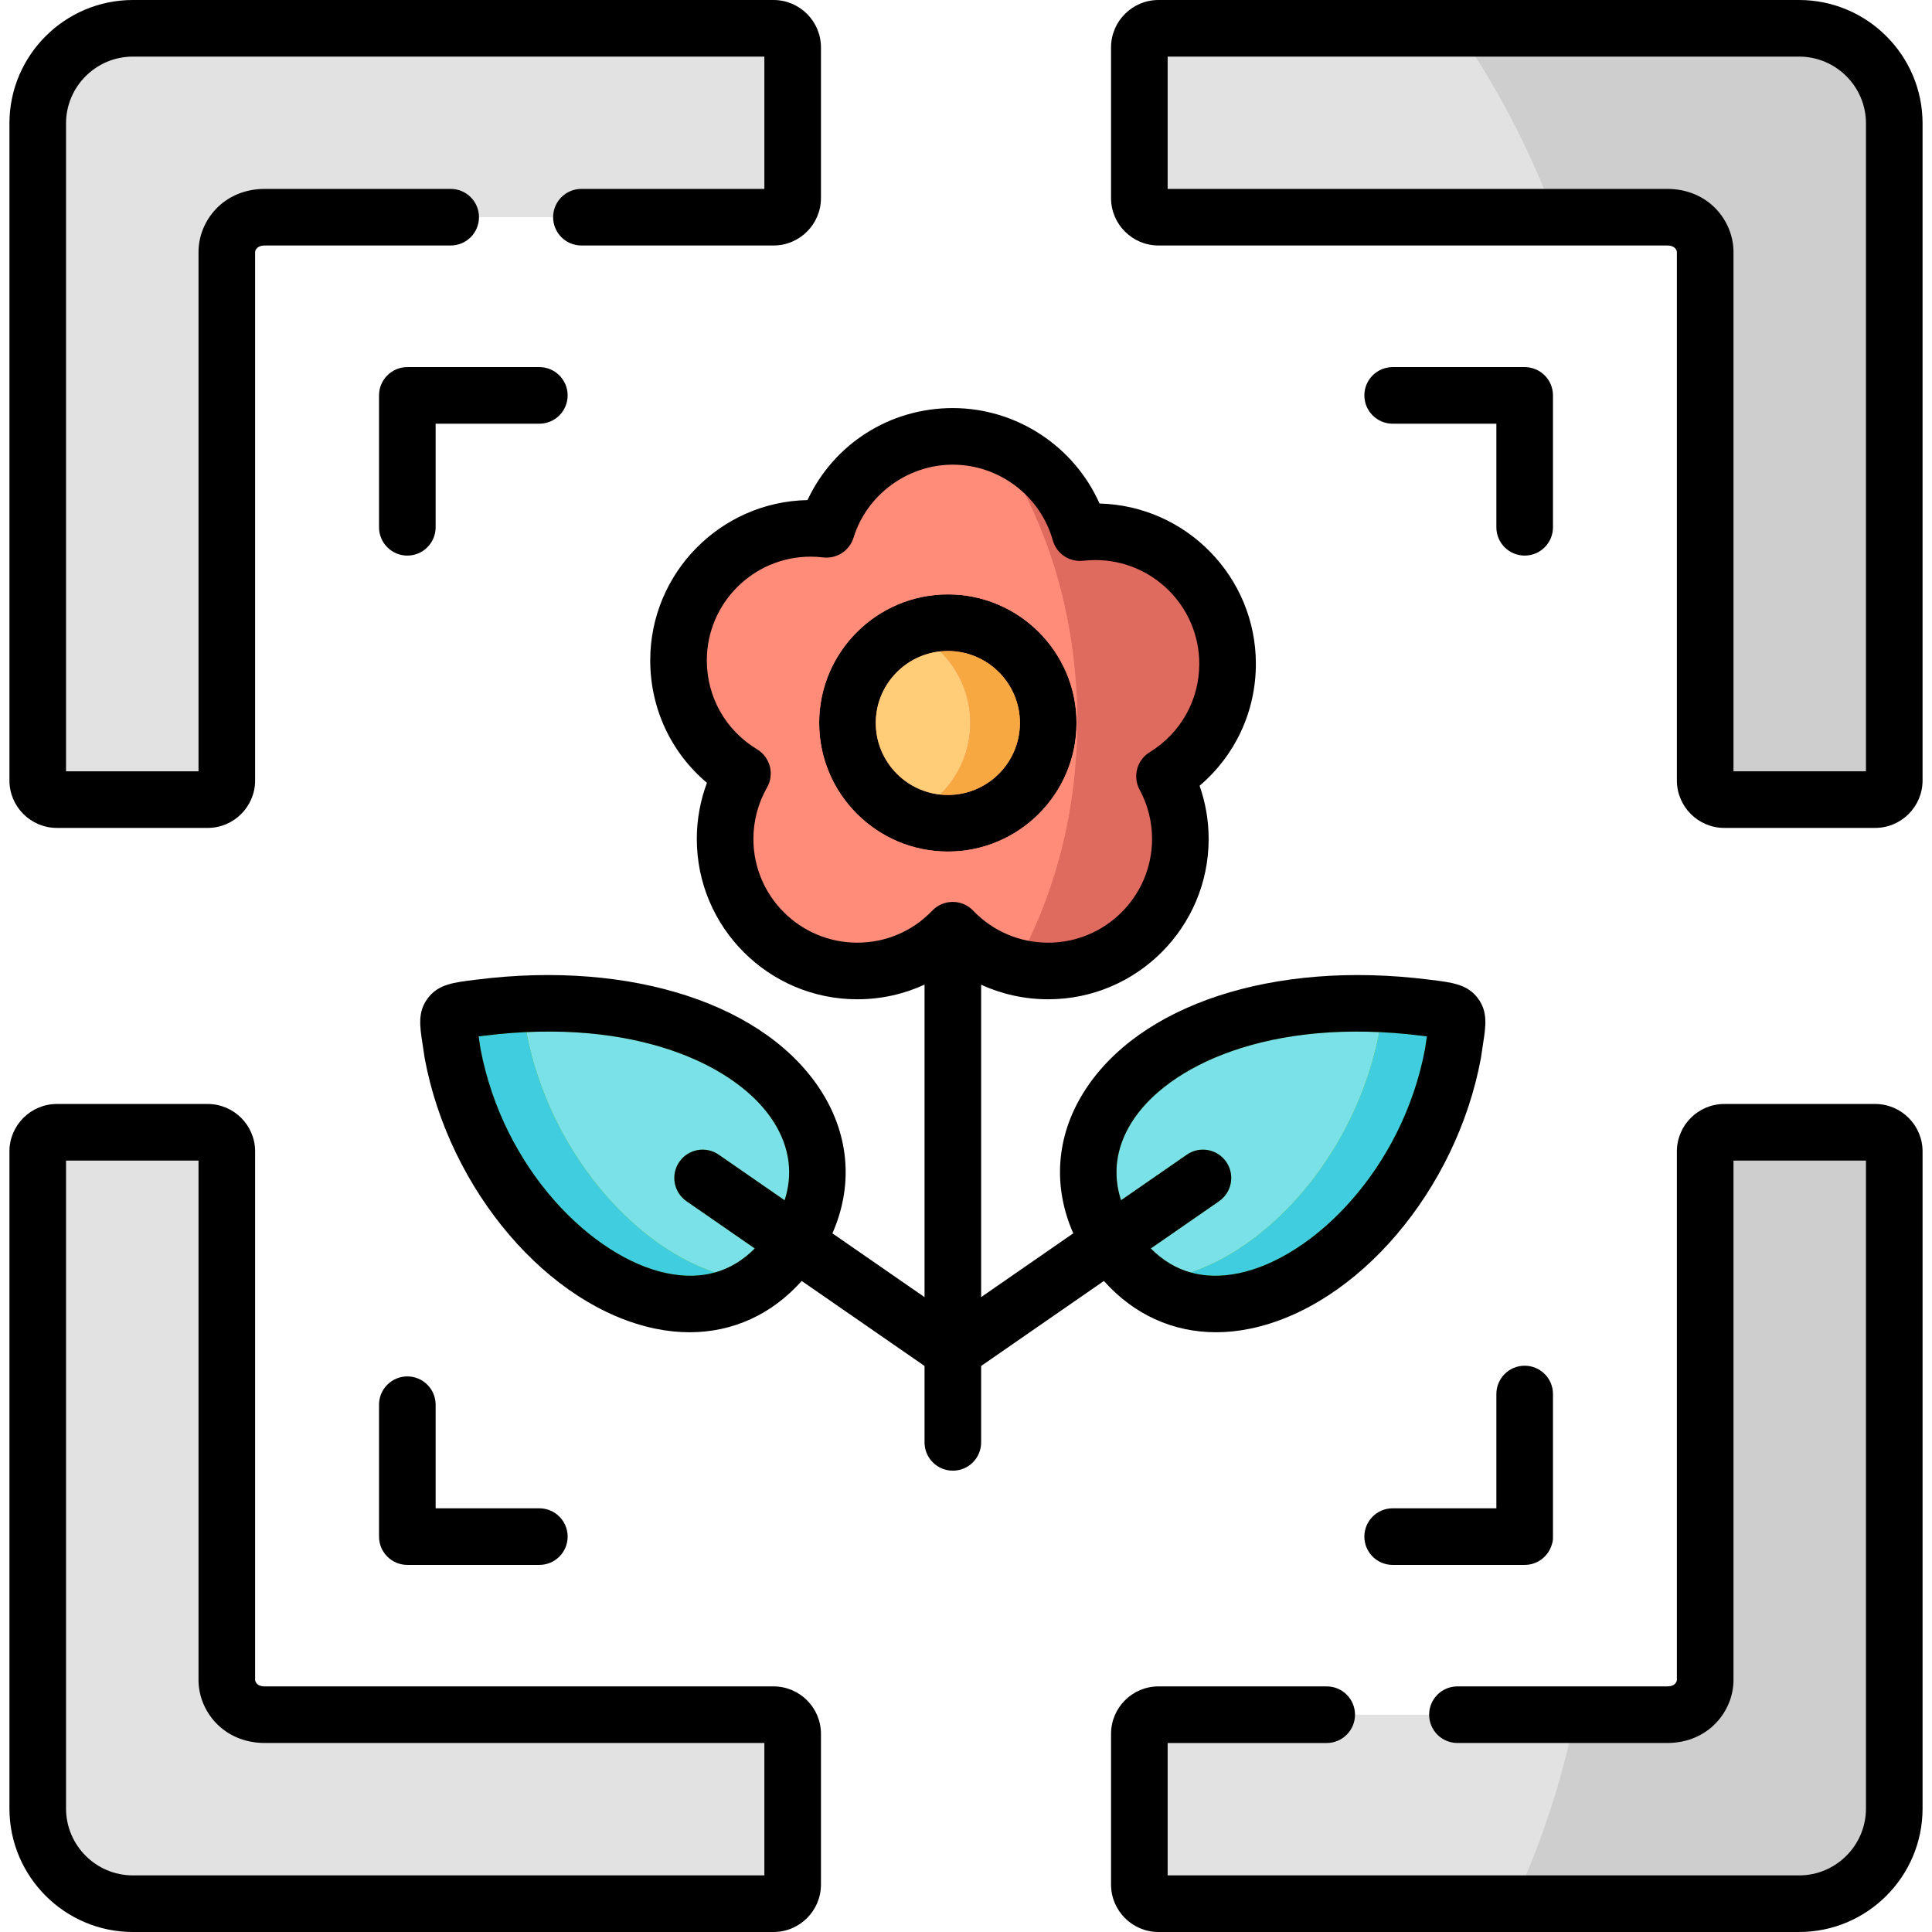
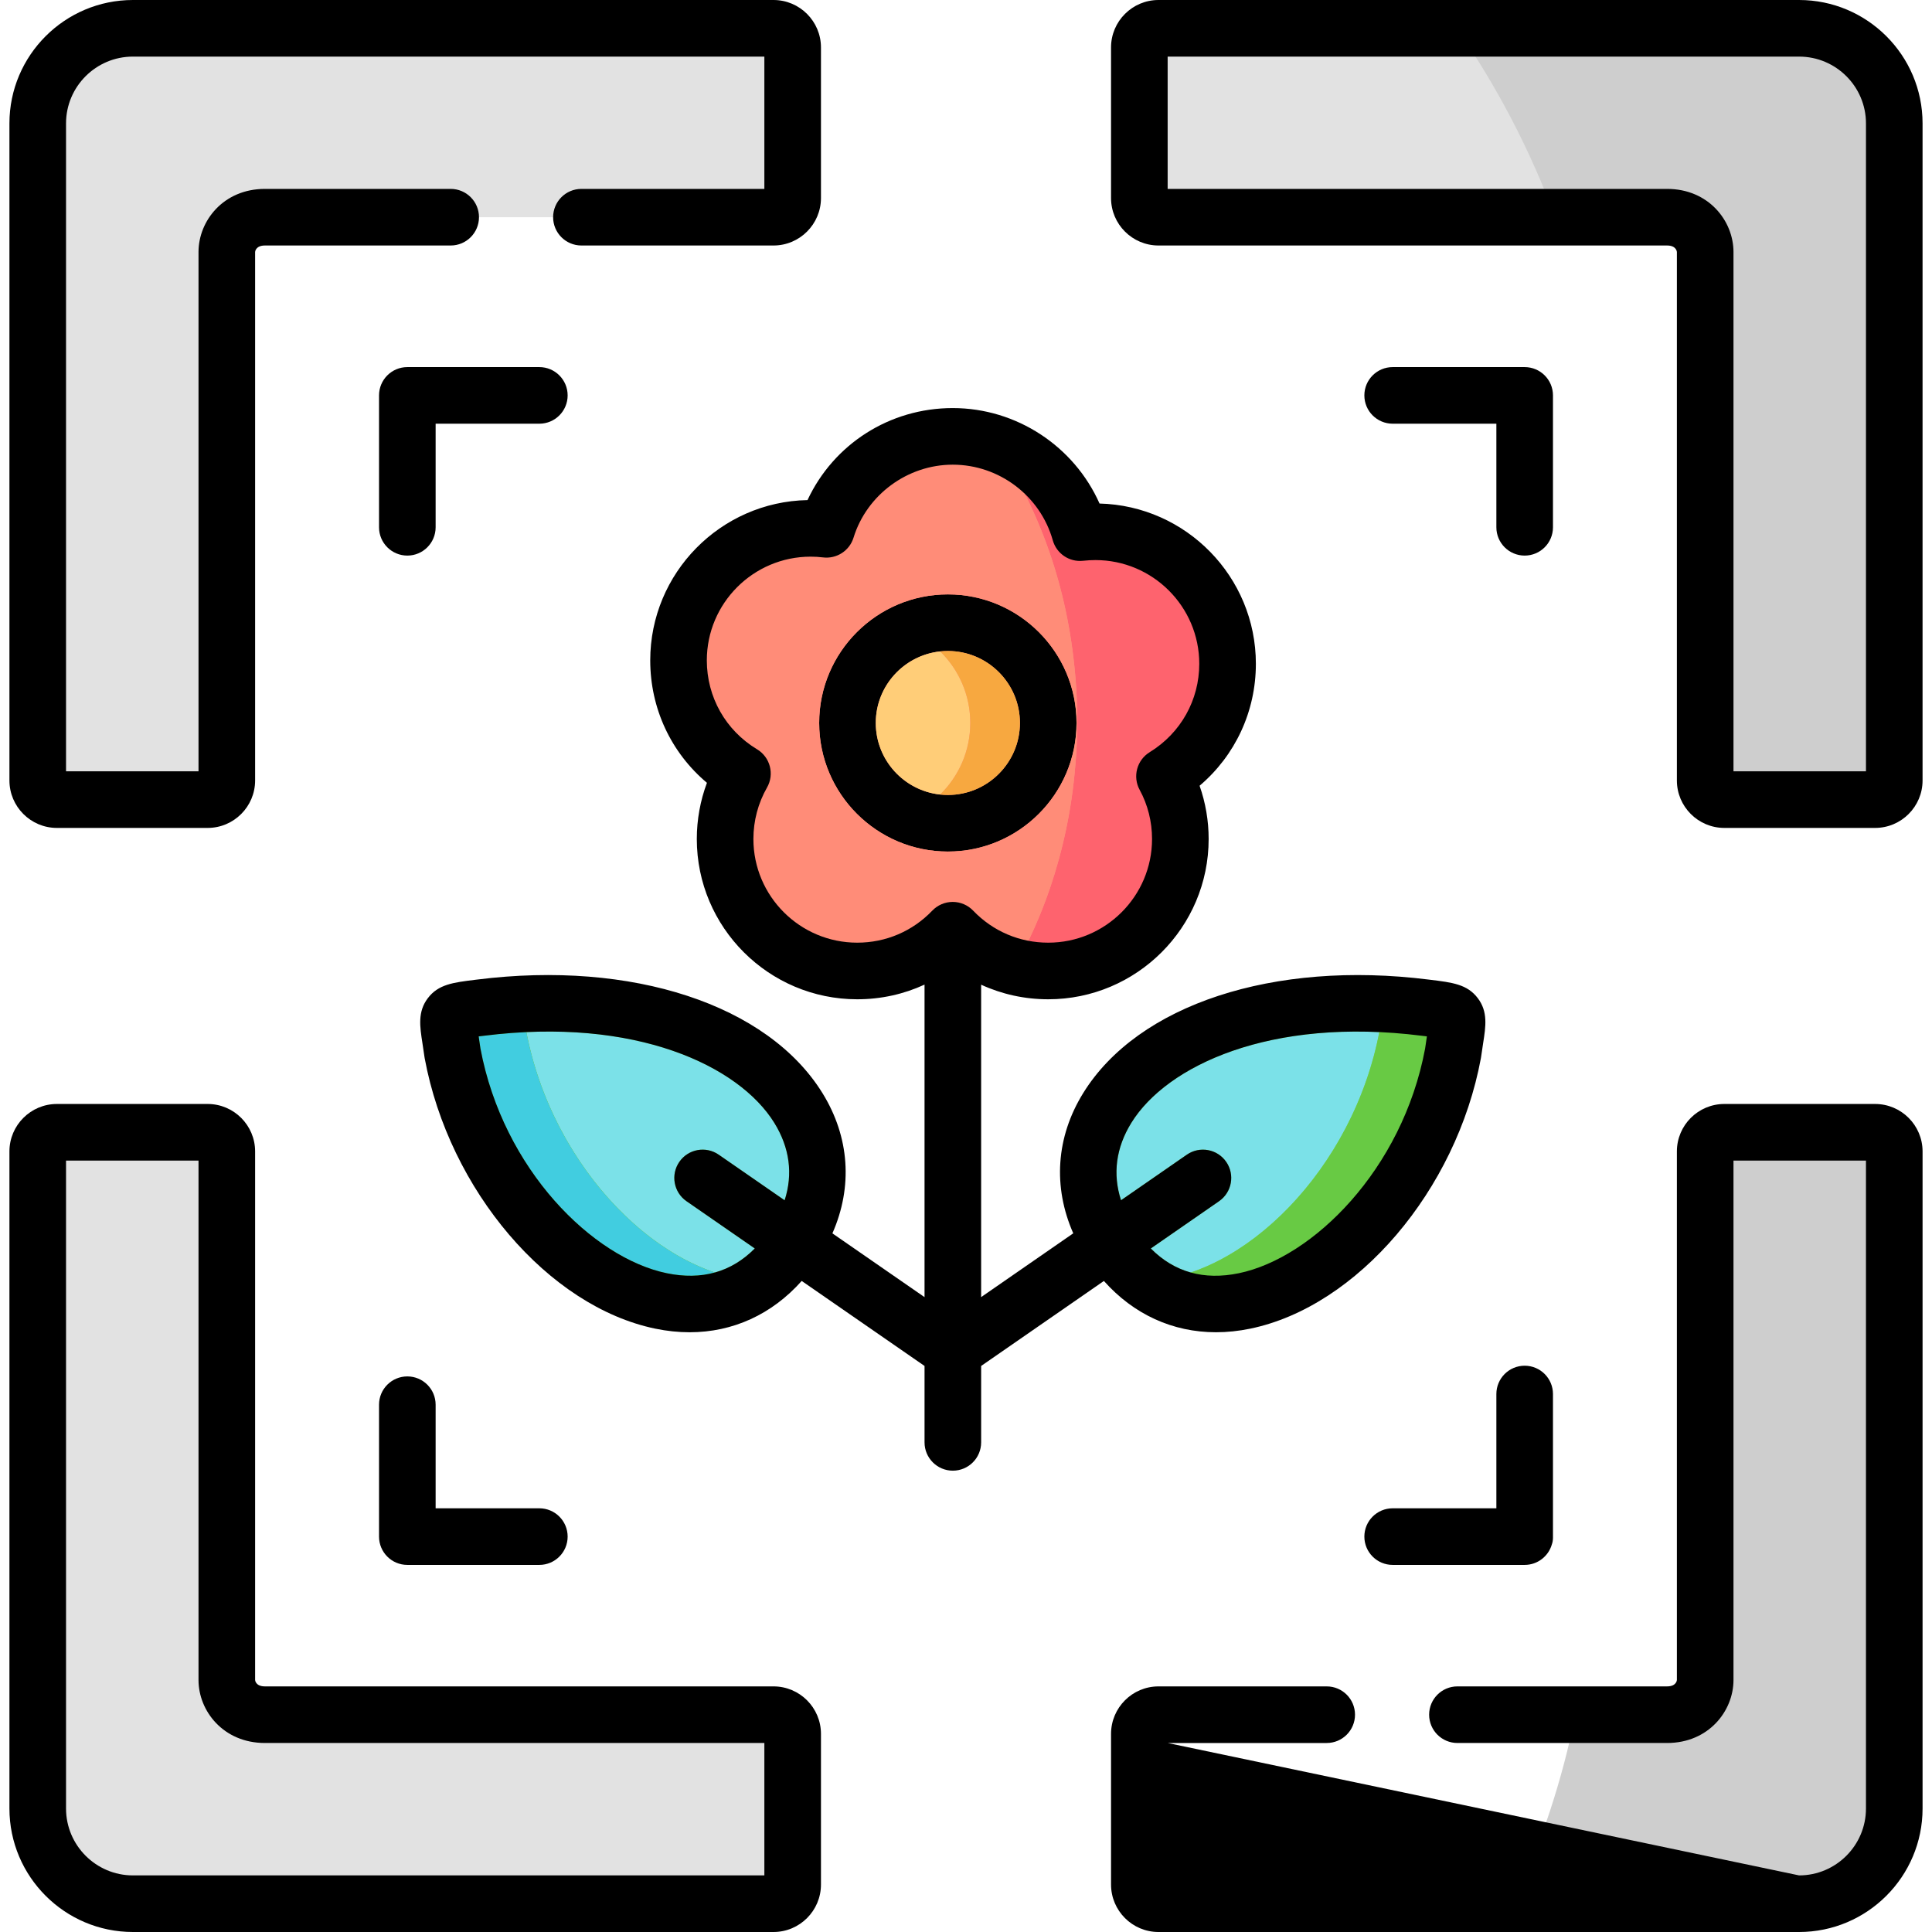
<svg xmlns="http://www.w3.org/2000/svg" width="100%" height="100%" viewBox="0 0 512 512" version="1.1" xml:space="preserve" style="fill-rule:evenodd;clip-rule:evenodd;stroke-linejoin:round;stroke-miterlimit:2;">
  <g>
    <g>
      <path d="M252.482,115.642C236.763,115.642 223.427,126.017 219.029,140.275C217.639,140.105 216.248,140.02 214.83,140.02C195.479,140.02 179.817,155.696 179.817,175C179.817,187.728 186.598,198.868 196.756,204.991C193.834,210.093 192.159,216.018 192.159,222.339C192.159,241.671 207.85,257.319 227.172,257.319C237.131,257.319 246.097,253.18 252.481,246.519C258.723,253.039 267.462,257.149 277.166,257.319L277.79,257.319C297.141,257.319 312.803,241.672 312.803,222.339C312.803,216.33 311.299,210.66 308.604,205.728C314.534,202.1 319.272,196.742 322.167,190.393C324.182,185.971 325.316,181.067 325.316,175.908C325.316,156.576 309.625,140.928 290.303,140.928C288.913,140.928 287.551,141.013 286.217,141.155C284.344,134.522 280.542,128.654 275.492,124.232C269.336,118.874 261.277,115.642 252.482,115.642Z" style="fill:rgb(254,143,131);" />
    </g>
    <g>
      <path d="M276.06,140.814C279.947,150.565 282.728,161.11 284.203,172.194C285.026,178.345 285.48,184.638 285.48,191.073C285.48,195.183 285.31,199.237 284.941,203.205C284.005,214.459 281.706,225.202 278.302,235.237C275.777,242.664 272.627,249.665 268.967,256.213C271.577,256.893 274.33,257.262 277.167,257.318L277.791,257.318C297.142,257.318 312.804,241.671 312.804,222.338C312.804,216.329 311.3,210.659 308.605,205.727C314.535,202.099 319.273,196.741 322.168,190.392C324.183,185.97 325.317,181.066 325.317,175.907C325.317,175.113 325.289,174.348 325.232,173.583C324.04,155.328 308.86,140.928 290.304,140.928C288.914,140.928 287.552,141.013 286.218,141.155C284.345,134.522 280.543,128.654 275.493,124.232C272.06,121.284 268.087,118.96 263.69,117.457C266.612,121.737 269.28,126.301 271.691,131.063C273.28,134.209 274.727,137.469 276.06,140.814Z" style="fill:rgb(254,99,110);" />
      <g>
        <clipPath id="_clip1">
          <path d="M276.06,140.814C279.947,150.565 282.728,161.11 284.203,172.194C285.026,178.345 285.48,184.638 285.48,191.073C285.48,195.183 285.31,199.237 284.941,203.205C284.005,214.459 281.706,225.202 278.302,235.237C275.777,242.664 272.627,249.665 268.967,256.213C271.577,256.893 274.33,257.262 277.167,257.318L277.791,257.318C297.142,257.318 312.804,241.671 312.804,222.338C312.804,216.329 311.3,210.659 308.605,205.727C314.535,202.099 319.273,196.741 322.168,190.392C324.183,185.97 325.317,181.066 325.317,175.907C325.317,175.113 325.289,174.348 325.232,173.583C324.04,155.328 308.86,140.928 290.304,140.928C288.914,140.928 287.552,141.013 286.218,141.155C284.345,134.522 280.543,128.654 275.493,124.232C272.06,121.284 268.087,118.96 263.69,117.457C266.612,121.737 269.28,126.301 271.691,131.063C273.28,134.209 274.727,137.469 276.06,140.814Z" />
        </clipPath>
        <g clip-path="url(#_clip1)">
-           <path d="M271.587,130.858C275.035,134.167 277.645,138.382 278.998,143.187C279.989,146.706 283.353,149 287.01,148.612C288.18,148.488 289.258,148.427 290.304,148.427C305.475,148.427 317.818,160.754 317.818,175.906C317.818,185.525 312.907,194.284 304.68,199.336C301.276,201.427 300.108,205.819 302.024,209.325C304.17,213.25 305.304,217.75 305.304,222.338C305.304,237.49 292.962,249.818 277.791,249.818C276.008,249.818 274.253,249.651 272.544,249.325C274.712,244.818 276.644,240.12 278.302,235.237C281.709,225.203 284.005,214.459 284.941,203.205C285.31,199.237 285.48,195.183 285.48,191.073C285.48,184.638 285.024,178.345 284.203,172.194C282.724,161.111 279.946,150.565 276.06,140.814C274.727,137.469 273.282,134.208 271.691,131.063C271.656,130.995 271.622,130.927 271.587,130.858Z" style="fill:rgb(222,107,93);" />
-         </g>
+           </g>
      </g>
    </g>
    <g>
      <path d="M210.432,329.857C232.308,297.032 194.259,258.622 127.325,267.041C116.912,268.317 118.416,267.976 119.919,279.088C129.708,331.728 185.065,367.586 210.289,330.055C210.347,329.999 210.375,329.942 210.432,329.857Z" style="fill:rgb(128,210,97);" />
      <g>
        <clipPath id="_clip2">
          <path d="M210.432,329.857C232.308,297.032 194.259,258.622 127.325,267.041C116.912,268.317 118.416,267.976 119.919,279.088C129.708,331.728 185.065,367.586 210.289,330.055C210.347,329.999 210.375,329.942 210.432,329.857Z" />
        </clipPath>
        <g clip-path="url(#_clip2)">
          <path d="M139.486,273.513C173.522,271.953 196.737,283.893 205.198,297.567C209.285,304.173 210.183,311.15 207.934,318.089L190.469,306.002C187.062,303.644 182.391,304.494 180.034,307.901C177.677,311.307 178.527,315.979 181.933,318.336L200.023,330.856C196.894,334.012 193.361,336.139 189.441,337.229C167.379,329.825 145.47,304.657 139.486,273.513Z" style="fill:rgb(123,225,232);" />
        </g>
      </g>
    </g>
    <g>
      <path d="M201.522,339.438C174.028,359.933 128.687,326.257 119.919,279.088C118.415,267.976 116.911,268.316 127.325,267.041C131.099,266.559 134.787,266.219 138.362,266.049C138.532,267.636 138.958,269.847 139.383,272.966C146.279,310.099 175.844,338.871 201.522,339.438Z" style="fill:rgb(104,202,68);" />
      <g>
        <clipPath id="_clip3">
          <path d="M201.522,339.438C174.028,359.933 128.687,326.257 119.919,279.088C118.415,267.976 116.911,268.316 127.325,267.041C131.099,266.559 134.787,266.219 138.362,266.049C138.532,267.636 138.958,269.847 139.383,272.966C146.279,310.099 175.844,338.871 201.522,339.438Z" />
        </clipPath>
        <g clip-path="url(#_clip3)">
          <path d="M189.441,337.229C185.566,338.307 181.313,338.372 176.699,337.418C157.153,333.376 133.37,310.014 127.326,277.893C127.161,276.687 126.997,275.614 126.848,274.656C127.172,274.616 127.497,274.576 127.816,274.537L128.261,274.483C132.122,273.997 135.865,273.679 139.486,273.513C145.47,304.657 167.379,329.825 189.441,337.229Z" style="fill:rgb(65,205,224);" />
        </g>
      </g>
    </g>
    <g>
      <path d="M294.588,329.857C272.712,297.032 310.733,258.622 377.695,267.041C388.108,268.317 386.576,267.976 385.072,279.088C375.311,331.728 319.926,367.586 294.702,330.055C294.645,329.999 294.617,329.942 294.588,329.857Z" style="fill:rgb(128,210,97);" />
      <g>
        <clipPath id="_clip4">
          <path d="M294.588,329.857C272.712,297.032 310.733,258.622 377.695,267.041C388.108,268.317 386.576,267.976 385.072,279.088C375.311,331.728 319.926,367.586 294.702,330.055C294.645,329.999 294.617,329.942 294.588,329.857Z" />
        </clipPath>
        <g clip-path="url(#_clip4)">
          <path d="M315.556,337.228C311.636,336.137 308.105,334.01 304.977,330.857L323.061,318.336C326.466,315.978 327.315,311.306 324.957,307.9C322.599,304.494 317.928,303.645 314.521,306.004L297.083,318.078C294.836,311.139 295.734,304.163 299.818,297.56C308.273,283.891 331.488,271.958 365.532,273.514C359.549,304.656 337.622,329.822 315.556,337.228Z" style="fill:rgb(123,225,232);" />
        </g>
      </g>
    </g>
    <g>
      <path d="M303.469,339.438C330.963,359.933 376.333,326.257 385.072,279.088C386.576,267.976 388.108,268.316 377.695,267.041C373.893,266.559 370.204,266.219 366.629,266.049C366.459,267.636 366.033,269.847 365.636,272.966C358.741,310.099 329.147,338.871 303.469,339.438Z" style="fill:rgb(104,202,68);" />
      <g>
        <clipPath id="_clip5">
          <path d="M303.469,339.438C330.963,359.933 376.333,326.257 385.072,279.088C386.576,267.976 388.108,268.316 377.695,267.041C373.893,266.559 370.204,266.219 366.629,266.049C366.459,267.636 366.033,269.847 365.636,272.966C358.741,310.099 329.147,338.871 303.469,339.438Z" />
        </clipPath>
        <g clip-path="url(#_clip5)">
-           <path d="M365.532,273.514C369.161,273.68 372.912,273.999 376.782,274.486L377.194,274.536C377.507,274.574 377.826,274.614 378.145,274.653C377.995,275.612 377.831,276.688 377.666,277.895C371.643,310.008 347.863,333.37 328.311,337.417C323.69,338.373 319.433,338.307 315.556,337.228C337.622,329.822 359.549,304.656 365.532,273.514Z" style="fill:rgb(65,205,224);" />
-         </g>
+           </g>
      </g>
    </g>
    <g>
      <path d="M204.984,7.5L35.224,7.5C21.349,7.5 10,18.839 10,32.7L10,206.833C10,209.639 12.27,211.907 15.079,211.907L55.029,211.907C57.838,211.907 60.108,209.639 60.108,206.833L60.108,66.773C60.108,62.776 63.428,57.56 70.209,57.56L204.985,57.56C207.766,57.56 210.064,55.292 210.064,52.486L210.064,12.574C210.063,9.768 207.765,7.5 204.984,7.5Z" style="fill:rgb(226,226,226);" />
    </g>
    <g>
      <path d="M476.776,7.5L307.016,7.5C304.235,7.5 301.937,9.768 301.937,12.574L301.937,52.486C301.937,55.292 304.235,57.56 307.016,57.56L441.791,57.56C448.572,57.56 451.892,62.776 451.892,66.773L451.892,206.833C451.892,209.639 454.19,211.907 456.971,211.907L496.921,211.907C499.73,211.907 502,209.639 502,206.833L502,32.7C502,18.839 490.651,7.5 476.776,7.5Z" style="fill:rgb(226,226,226);" />
    </g>
    <g>
-       <path d="M441.791,454.412L307.016,454.412C304.235,454.412 301.937,456.708 301.937,459.486L301.937,499.426C301.937,502.204 304.235,504.5 307.016,504.5L476.776,504.5C490.651,504.5 502,493.133 502,479.272L502,305.139C502,302.361 499.73,300.065 496.921,300.065L456.971,300.065C454.19,300.065 451.892,302.361 451.892,305.139L451.892,445.228C451.892,449.225 448.572,454.412 441.791,454.412Z" style="fill:rgb(226,226,226);" />
-     </g>
+       </g>
    <g>
      <path d="M204.984,454.412L70.209,454.412C63.428,454.412 60.108,449.225 60.108,445.228L60.108,305.139C60.108,302.361 57.838,300.065 55.029,300.065L15.079,300.065C12.27,300.065 10,302.361 10,305.139L10,479.272C10,493.133 21.349,504.5 35.224,504.5L204.984,504.5C207.765,504.5 210.063,502.204 210.063,499.426L210.063,459.486C210.063,456.708 207.765,454.412 204.984,454.412Z" style="fill:rgb(226,226,226);" />
    </g>
    <g>
      <path d="M476.776,7.5L386.037,7.5C396.706,22.892 405.501,39.702 412.112,57.56L441.791,57.56C448.572,57.56 451.892,62.776 451.892,66.773L451.892,206.833C451.892,209.639 454.19,211.907 456.971,211.907L496.921,211.907C499.73,211.907 502,209.639 502,206.833L502,32.7C502,18.839 490.651,7.5 476.776,7.5Z" style="fill:rgb(206,206,206);" />
    </g>
    <g>
      <path d="M496.921,300.065L456.971,300.065C454.19,300.065 451.892,302.361 451.892,305.139L451.892,445.228C451.892,449.225 448.572,454.412 441.791,454.412L417.503,454.412C413.956,471.93 408.395,488.711 401.046,504.5L476.775,504.5C490.65,504.5 501.999,493.133 501.999,479.272L501.999,305.139C502,302.361 499.73,300.065 496.921,300.065Z" style="fill:rgb(206,206,206);" />
    </g>
    <g>
      <path d="M115.446,139.737L115.446,112.285L142.931,112.285C147.073,112.285 150.431,108.927 150.431,104.785C150.431,100.643 147.073,97.285 142.931,97.285L107.946,97.285C103.804,97.285 100.446,100.643 100.446,104.785L100.446,139.737C100.446,143.879 103.804,147.237 107.946,147.237C112.088,147.237 115.446,143.879 115.446,139.737Z" style="fill-rule:nonzero;" />
      <path d="M107.946,364.763C103.804,364.763 100.446,368.121 100.446,372.263L100.446,407.215C100.446,411.357 103.804,414.715 107.946,414.715L142.931,414.715C147.073,414.715 150.431,411.357 150.431,407.215C150.431,403.073 147.073,399.715 142.931,399.715L115.446,399.715L115.446,372.263C115.446,368.121 112.088,364.763 107.946,364.763Z" style="fill-rule:nonzero;" />
      <path d="M411.554,104.785C411.554,100.643 408.197,97.285 404.054,97.285L369.07,97.285C364.927,97.285 361.57,100.643 361.57,104.785C361.57,108.927 364.927,112.285 369.07,112.285L396.554,112.285L396.554,139.737C396.554,143.879 399.911,147.237 404.054,147.237C408.197,147.237 411.554,143.879 411.554,139.737L411.554,104.785Z" style="fill-rule:nonzero;" />
      <path d="M404.054,361.929C399.911,361.929 396.554,365.287 396.554,369.429L396.554,399.715L369.07,399.715C364.927,399.715 361.57,403.073 361.57,407.215C361.57,411.357 364.927,414.715 369.07,414.715L404.054,414.715C407.489,414.715 410.377,412.403 411.266,409.253C411.449,408.753 411.554,408.166 411.554,407.458L411.554,369.429C411.554,365.287 408.196,361.929 404.054,361.929Z" style="fill-rule:nonzero;" />
      <path d="M285.291,191.583C285.291,172.802 270,157.522 251.205,157.522C232.394,157.522 217.09,172.801 217.09,191.583C217.09,210.38 232.394,225.672 251.205,225.672C270,225.671 285.291,210.379 285.291,191.583ZM232.09,191.583C232.09,181.073 240.665,172.522 251.205,172.522C261.729,172.522 270.291,181.072 270.291,191.583C270.291,202.109 261.729,210.672 251.205,210.672C240.665,210.671 232.09,202.108 232.09,191.583Z" style="fill-rule:nonzero;" />
      <path d="M272.544,249.325C266.986,248.264 261.91,245.515 257.896,241.328C256.481,239.852 254.525,239.017 252.48,239.017C250.435,239.017 248.48,239.852 247.065,241.328C241.819,246.802 234.753,249.817 227.171,249.817C212.001,249.818 199.659,237.491 199.659,222.338C199.659,217.544 200.906,212.835 203.263,208.718C205.29,205.18 204.119,200.671 200.627,198.567C192.292,193.543 187.316,184.733 187.316,175C187.316,159.848 199.658,147.521 214.829,147.521C215.945,147.521 217.02,147.586 218.117,147.721C221.715,148.157 225.125,145.958 226.196,142.487C229.709,131.098 240.517,123.143 252.481,123.143C259.767,123.143 266.566,126.04 271.587,130.858C271.622,130.927 271.656,130.995 271.691,131.063C273.28,134.209 274.727,137.469 276.06,140.814C279.947,150.565 282.728,161.11 284.203,172.194C285.026,178.345 285.48,184.638 285.48,191.073C285.48,195.183 285.31,199.237 284.941,203.205C284.005,214.459 281.706,225.202 278.302,235.237C276.642,240.12 274.712,244.818 272.544,249.325ZM285.291,191.583C285.291,172.802 270,157.522 251.205,157.522C232.394,157.522 217.09,172.801 217.09,191.583C217.09,210.38 232.394,225.672 251.205,225.672C270,225.671 285.291,210.379 285.291,191.583Z" style="fill:rgb(255,140,120);" />
      <path d="M249.142,210.561C239.568,209.53 232.09,201.412 232.09,191.583C232.09,181.761 239.58,173.649 249.163,172.63C254.081,177.454 257.135,184.171 257.135,191.582C257.135,199.024 254.072,205.742 249.142,210.561Z" style="fill:rgb(255,205,120);" />
      <path d="M249.163,172.63C249.834,172.559 250.515,172.522 251.205,172.522C261.729,172.522 270.291,181.072 270.291,191.583C270.291,202.109 261.729,210.672 251.205,210.672C250.508,210.672 249.82,210.634 249.142,210.561C254.072,205.742 257.135,199.024 257.135,191.582C257.135,184.171 254.081,177.454 249.163,172.63Z" style="fill:rgb(247,168,64);" />
      <path d="M322.251,353.06C325.218,353.06 328.26,352.745 331.352,352.104C359.697,346.234 385.961,315.433 392.447,280.456C392.469,280.336 392.489,280.216 392.506,280.095C392.694,278.71 392.881,277.511 393.044,276.469C393.746,271.992 394.352,268.126 391.642,264.539C388.857,260.85 384.942,260.372 379.016,259.647L378.631,259.6C337.507,254.429 301.563,266.231 287.064,289.669C279.842,301.343 279.003,314.537 284.425,326.843L260.011,343.747L260.011,260.955C265.506,263.484 271.534,264.819 277.792,264.819C301.233,264.819 320.305,245.762 320.305,222.339C320.305,217.506 319.484,212.723 317.902,208.229C327.342,200.22 332.819,188.546 332.819,175.908C332.819,152.846 314.334,134.018 291.389,133.442C284.659,118.291 269.422,108.143 252.483,108.143C235.716,108.143 220.906,117.731 213.997,132.529C190.939,132.975 172.318,151.856 172.318,175.001C172.318,187.738 177.834,199.452 187.346,207.455C185.578,212.189 184.661,217.236 184.661,222.34C184.661,245.763 203.732,264.82 227.174,264.82C233.454,264.82 239.502,263.477 245.012,260.931L245.012,343.751L220.595,326.852C226.019,314.546 225.18,301.352 217.956,289.676C203.453,266.234 167.511,254.426 126.415,259.598L125.998,259.649C120.071,260.374 116.156,260.853 113.367,264.543C110.653,268.134 111.258,272.018 111.959,276.516C112.12,277.547 112.305,278.732 112.49,280.097C112.507,280.219 112.526,280.341 112.549,280.462C119.055,315.447 145.328,346.249 173.664,352.109C176.751,352.748 179.786,353.062 182.747,353.062C194.215,353.062 204.56,348.332 212.458,339.462L245.013,361.993L245.013,382.243C245.013,386.385 248.371,389.743 252.513,389.743C256.655,389.743 260.013,386.385 260.013,382.243L260.013,361.993L292.545,339.468C300.44,348.332 310.783,353.06 322.251,353.06ZM299.818,297.56C309.175,282.435 336.604,269.434 376.782,274.486L377.194,274.536C377.507,274.574 377.826,274.614 378.145,274.653C377.995,275.612 377.831,276.688 377.666,277.895C371.643,310.008 347.863,333.368 328.311,337.417C319.019,339.339 311.199,337.13 304.977,330.857L323.061,318.336C326.466,315.978 327.316,311.306 324.957,307.9C322.6,304.494 317.928,303.645 314.521,306.004L297.083,318.078C294.836,311.139 295.734,304.163 299.818,297.56ZM199.659,222.338C199.659,217.544 200.906,212.835 203.263,208.718C205.29,205.18 204.119,200.671 200.627,198.567C192.292,193.543 187.316,184.733 187.316,175C187.316,159.848 199.658,147.521 214.829,147.521C215.945,147.521 217.02,147.586 218.117,147.721C221.715,148.157 225.125,145.958 226.196,142.487C229.709,131.098 240.517,123.143 252.481,123.143C264.771,123.143 275.675,131.386 278.998,143.187C279.989,146.706 283.353,149 287.01,148.612C288.18,148.488 289.258,148.427 290.304,148.427C305.475,148.427 317.818,160.754 317.818,175.906C317.818,185.525 312.907,194.284 304.68,199.336C301.276,201.427 300.108,205.819 302.024,209.325C304.17,213.25 305.304,217.75 305.304,222.338C305.304,237.49 292.962,249.818 277.791,249.818C270.209,249.818 263.144,246.803 257.896,241.328C256.481,239.852 254.525,239.017 252.48,239.017C250.435,239.017 248.48,239.852 247.065,241.328C241.819,246.802 234.753,249.817 227.171,249.817C212.001,249.818 199.659,237.491 199.659,222.338ZM176.699,337.418C157.153,333.376 133.37,310.014 127.326,277.893C127.161,276.687 126.997,275.614 126.848,274.656C127.172,274.616 127.497,274.576 127.816,274.537L128.261,274.483C168.415,269.432 195.837,282.438 205.198,297.567C209.285,304.173 210.183,311.15 207.934,318.089L190.469,306.002C187.062,303.644 182.391,304.494 180.034,307.901C177.677,311.307 178.527,315.979 181.933,318.336L200.023,330.856C193.802,337.131 185.982,339.337 176.699,337.418Z" style="fill-rule:nonzero;" />
      <path d="M476.775,0L307.015,0C300.079,0 294.437,5.641 294.437,12.574L294.437,52.486C294.437,59.42 300.08,65.06 307.015,65.06L441.79,65.06C444.299,65.06 444.39,66.76 444.391,66.772L444.391,206.833C444.391,213.766 450.034,219.407 456.97,219.407L496.92,219.407C503.857,219.407 509.499,213.766 509.499,206.833L509.499,32.7C509.5,14.669 494.819,0 476.775,0ZM494.501,204.407L459.392,204.407L459.392,66.772C459.392,58.557 452.809,50.06 441.791,50.06L309.438,50.06L309.438,15L476.776,15C486.549,15 494.501,22.94 494.501,32.7L494.501,204.407Z" style="fill-rule:nonzero;" />
-       <path d="M496.921,292.565L456.971,292.565C450.034,292.565 444.392,298.206 444.392,305.139L444.392,445.222C444.391,445.239 444.3,446.911 441.791,446.911L386.235,446.911C382.092,446.911 378.735,450.269 378.735,454.411C378.735,458.553 382.092,461.911 386.235,461.911L441.791,461.911C452.809,461.911 459.392,453.428 459.392,445.227L459.392,307.565L494.5,307.565L494.5,479.272C494.5,489.047 486.549,497.001 476.775,497.001L309.438,497.001L309.438,461.913L351.591,461.913C355.734,461.913 359.091,458.555 359.091,454.413C359.091,450.271 355.734,446.913 351.591,446.913L307.016,446.913C300.08,446.913 294.438,452.554 294.438,459.487L294.438,499.427C294.438,506.361 300.081,512.001 307.016,512.001L476.776,512.001C494.82,512.001 509.501,497.319 509.501,479.272L509.501,305.139C509.5,298.206 503.857,292.565 496.921,292.565Z" style="fill-rule:nonzero;" />
+       <path d="M496.921,292.565L456.971,292.565C450.034,292.565 444.392,298.206 444.392,305.139L444.392,445.222C444.391,445.239 444.3,446.911 441.791,446.911L386.235,446.911C382.092,446.911 378.735,450.269 378.735,454.411C378.735,458.553 382.092,461.911 386.235,461.911L441.791,461.911C452.809,461.911 459.392,453.428 459.392,445.227L459.392,307.565L494.5,307.565L494.5,479.272C494.5,489.047 486.549,497.001 476.775,497.001L309.438,461.913L351.591,461.913C355.734,461.913 359.091,458.555 359.091,454.413C359.091,450.271 355.734,446.913 351.591,446.913L307.016,446.913C300.08,446.913 294.438,452.554 294.438,459.487L294.438,499.427C294.438,506.361 300.081,512.001 307.016,512.001L476.776,512.001C494.82,512.001 509.501,497.319 509.501,479.272L509.501,305.139C509.5,298.206 503.857,292.565 496.921,292.565Z" style="fill-rule:nonzero;" />
      <path d="M15.079,219.407L55.029,219.407C61.965,219.407 67.608,213.766 67.608,206.833L67.608,66.778C67.608,66.76 67.7,65.06 70.209,65.06L119.437,65.06C123.579,65.06 126.937,61.702 126.937,57.56C126.937,53.418 123.579,50.06 119.437,50.06L70.209,50.06C59.191,50.06 52.608,58.558 52.608,66.772L52.608,204.406L17.5,204.406L17.5,32.7C17.5,22.94 25.451,15 35.224,15L202.563,15L202.563,50.06L154.082,50.06C149.94,50.06 146.582,53.418 146.582,57.56C146.582,61.702 149.94,65.06 154.082,65.06L204.984,65.06C211.92,65.06 217.563,59.419 217.563,52.486L217.563,12.574C217.563,5.641 211.92,-0 204.984,-0L35.224,-0C17.18,-0 2.5,14.669 2.5,32.7L2.5,206.833C2.5,213.766 8.143,219.407 15.079,219.407Z" style="fill-rule:nonzero;" />
      <path d="M204.984,446.912L70.209,446.912C67.7,446.912 67.608,445.24 67.608,445.228L67.608,305.139C67.608,298.206 61.965,292.565 55.029,292.565L15.079,292.565C8.143,292.565 2.5,298.206 2.5,305.139L2.5,479.272C2.5,497.318 17.18,512 35.224,512L204.984,512C211.92,512 217.563,506.359 217.563,499.426L217.563,459.486C217.563,452.552 211.92,446.912 204.984,446.912ZM202.563,497L35.224,497C25.451,497 17.5,489.047 17.5,479.271L17.5,307.565L52.608,307.565L52.608,445.228C52.608,453.429 59.191,461.912 70.209,461.912L202.563,461.912L202.563,497Z" style="fill-rule:nonzero;" />
    </g>
  </g>
</svg>